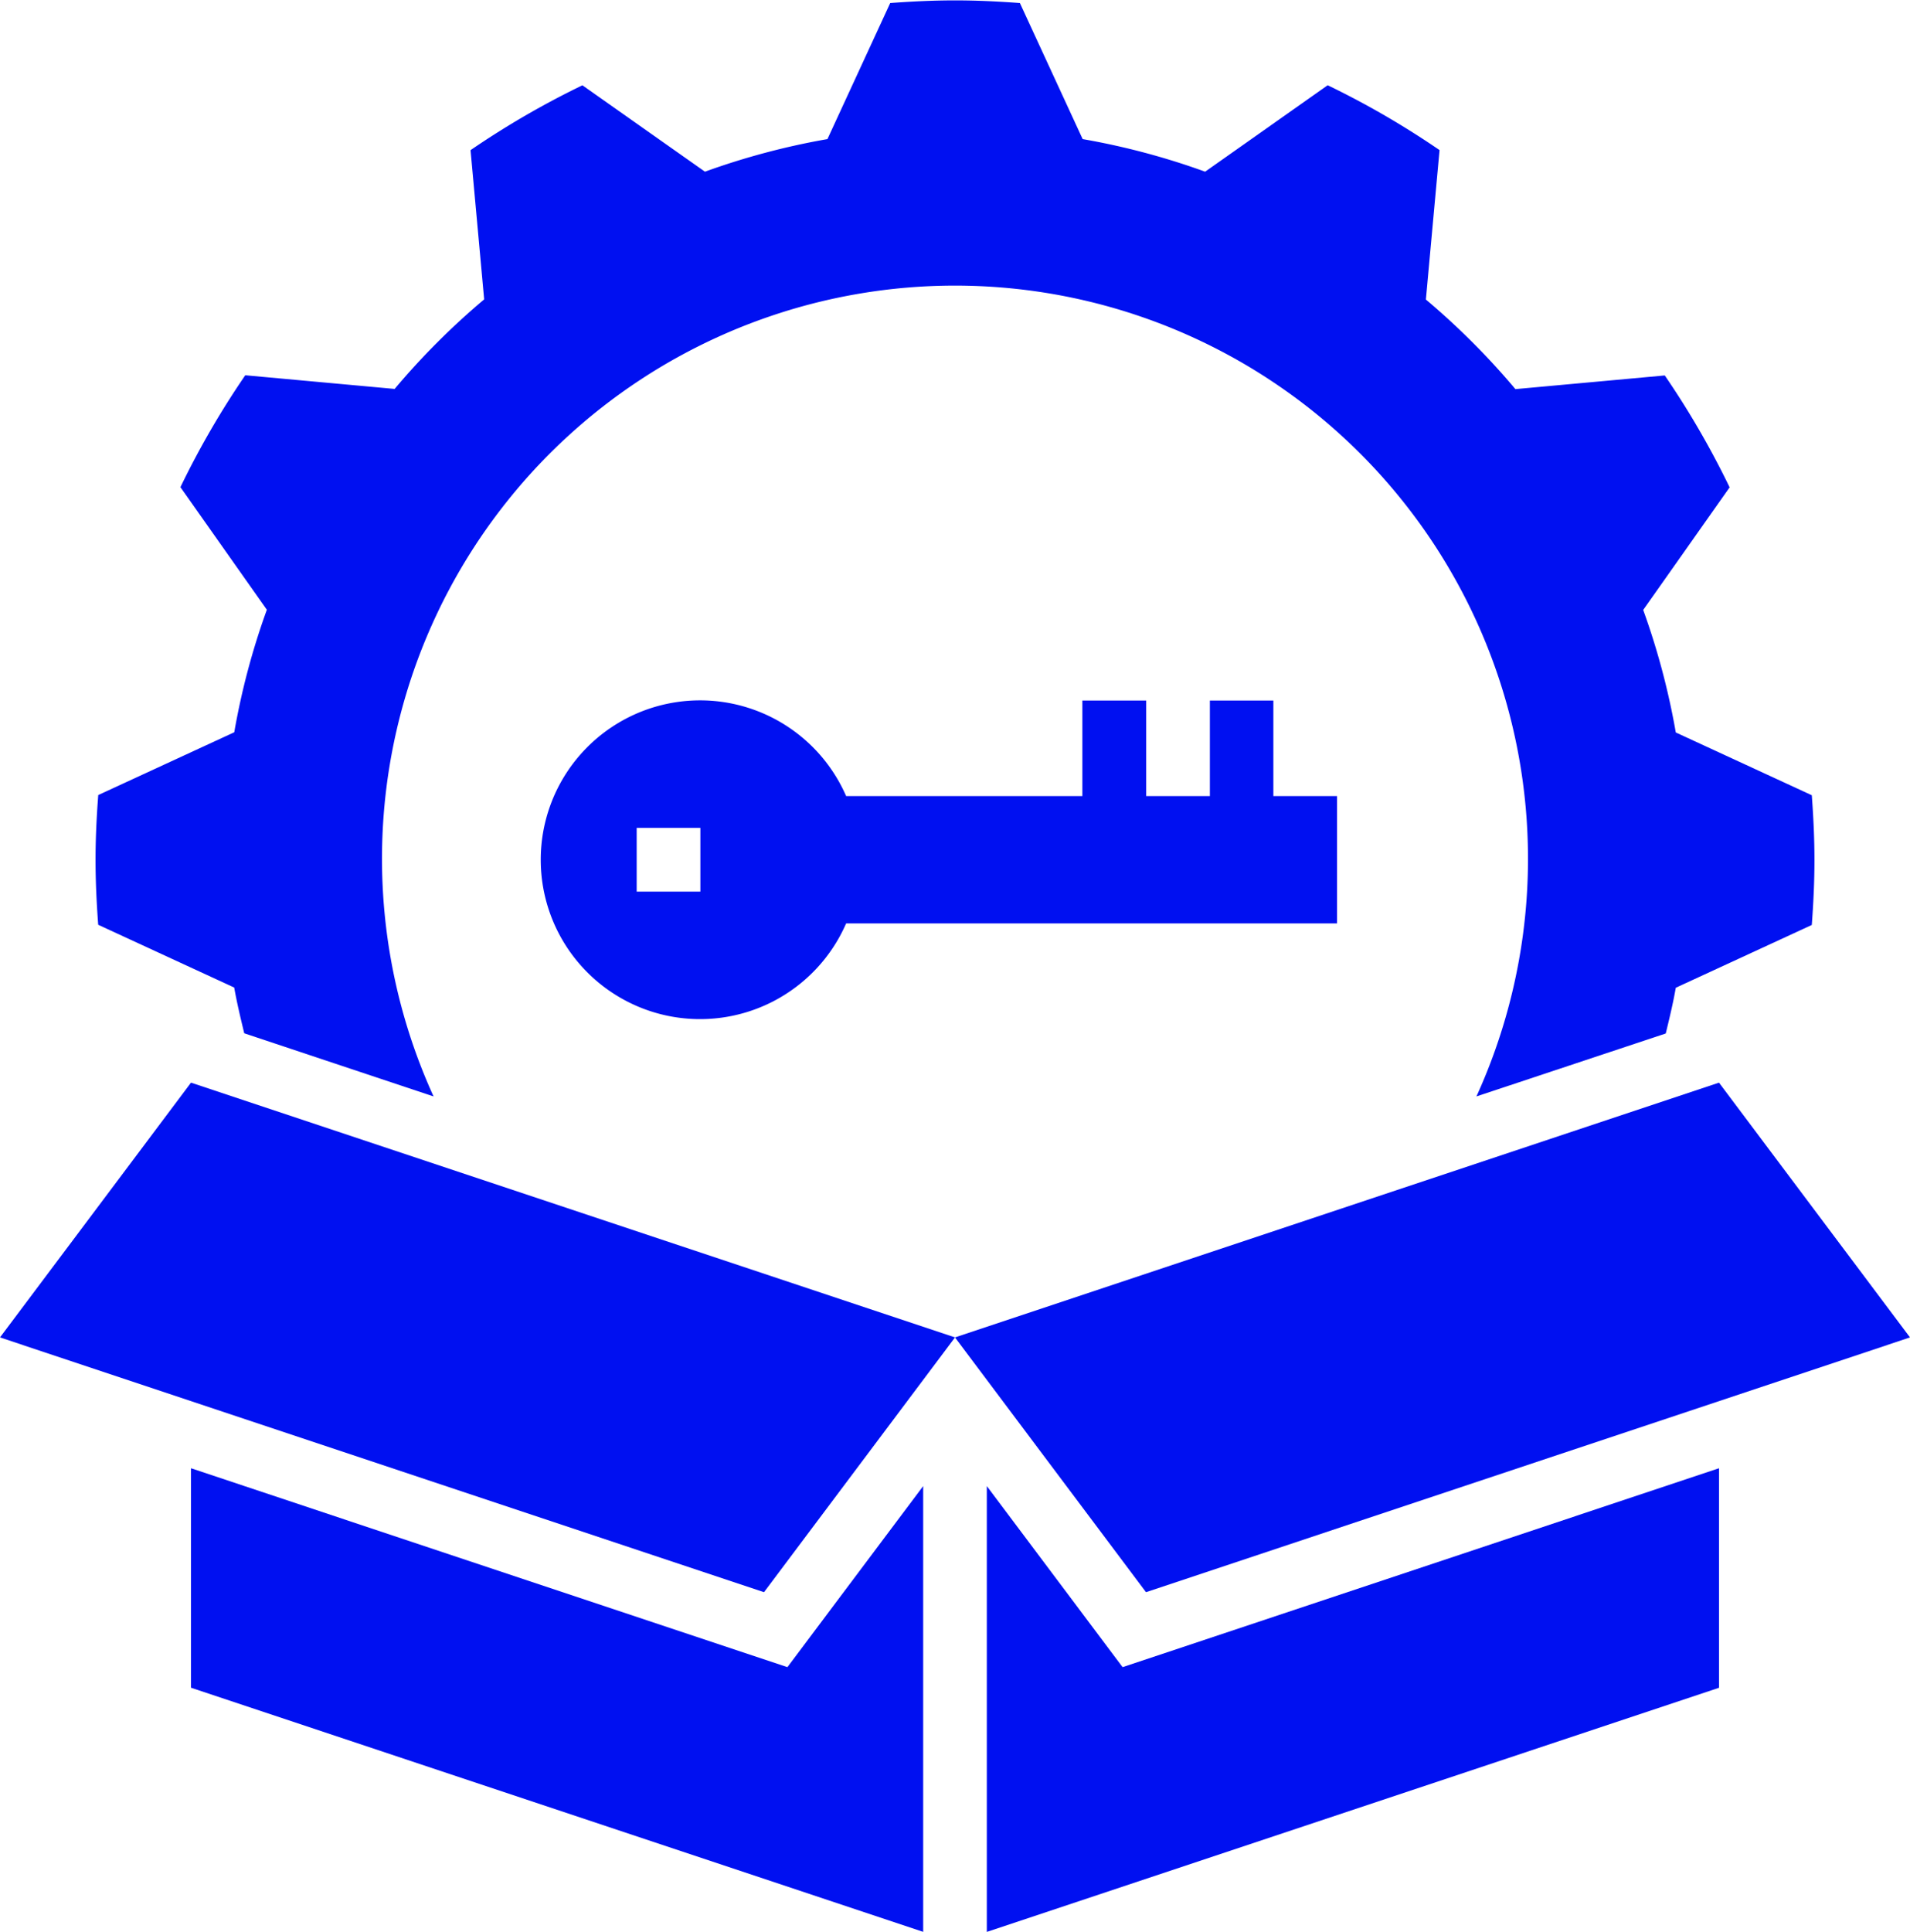
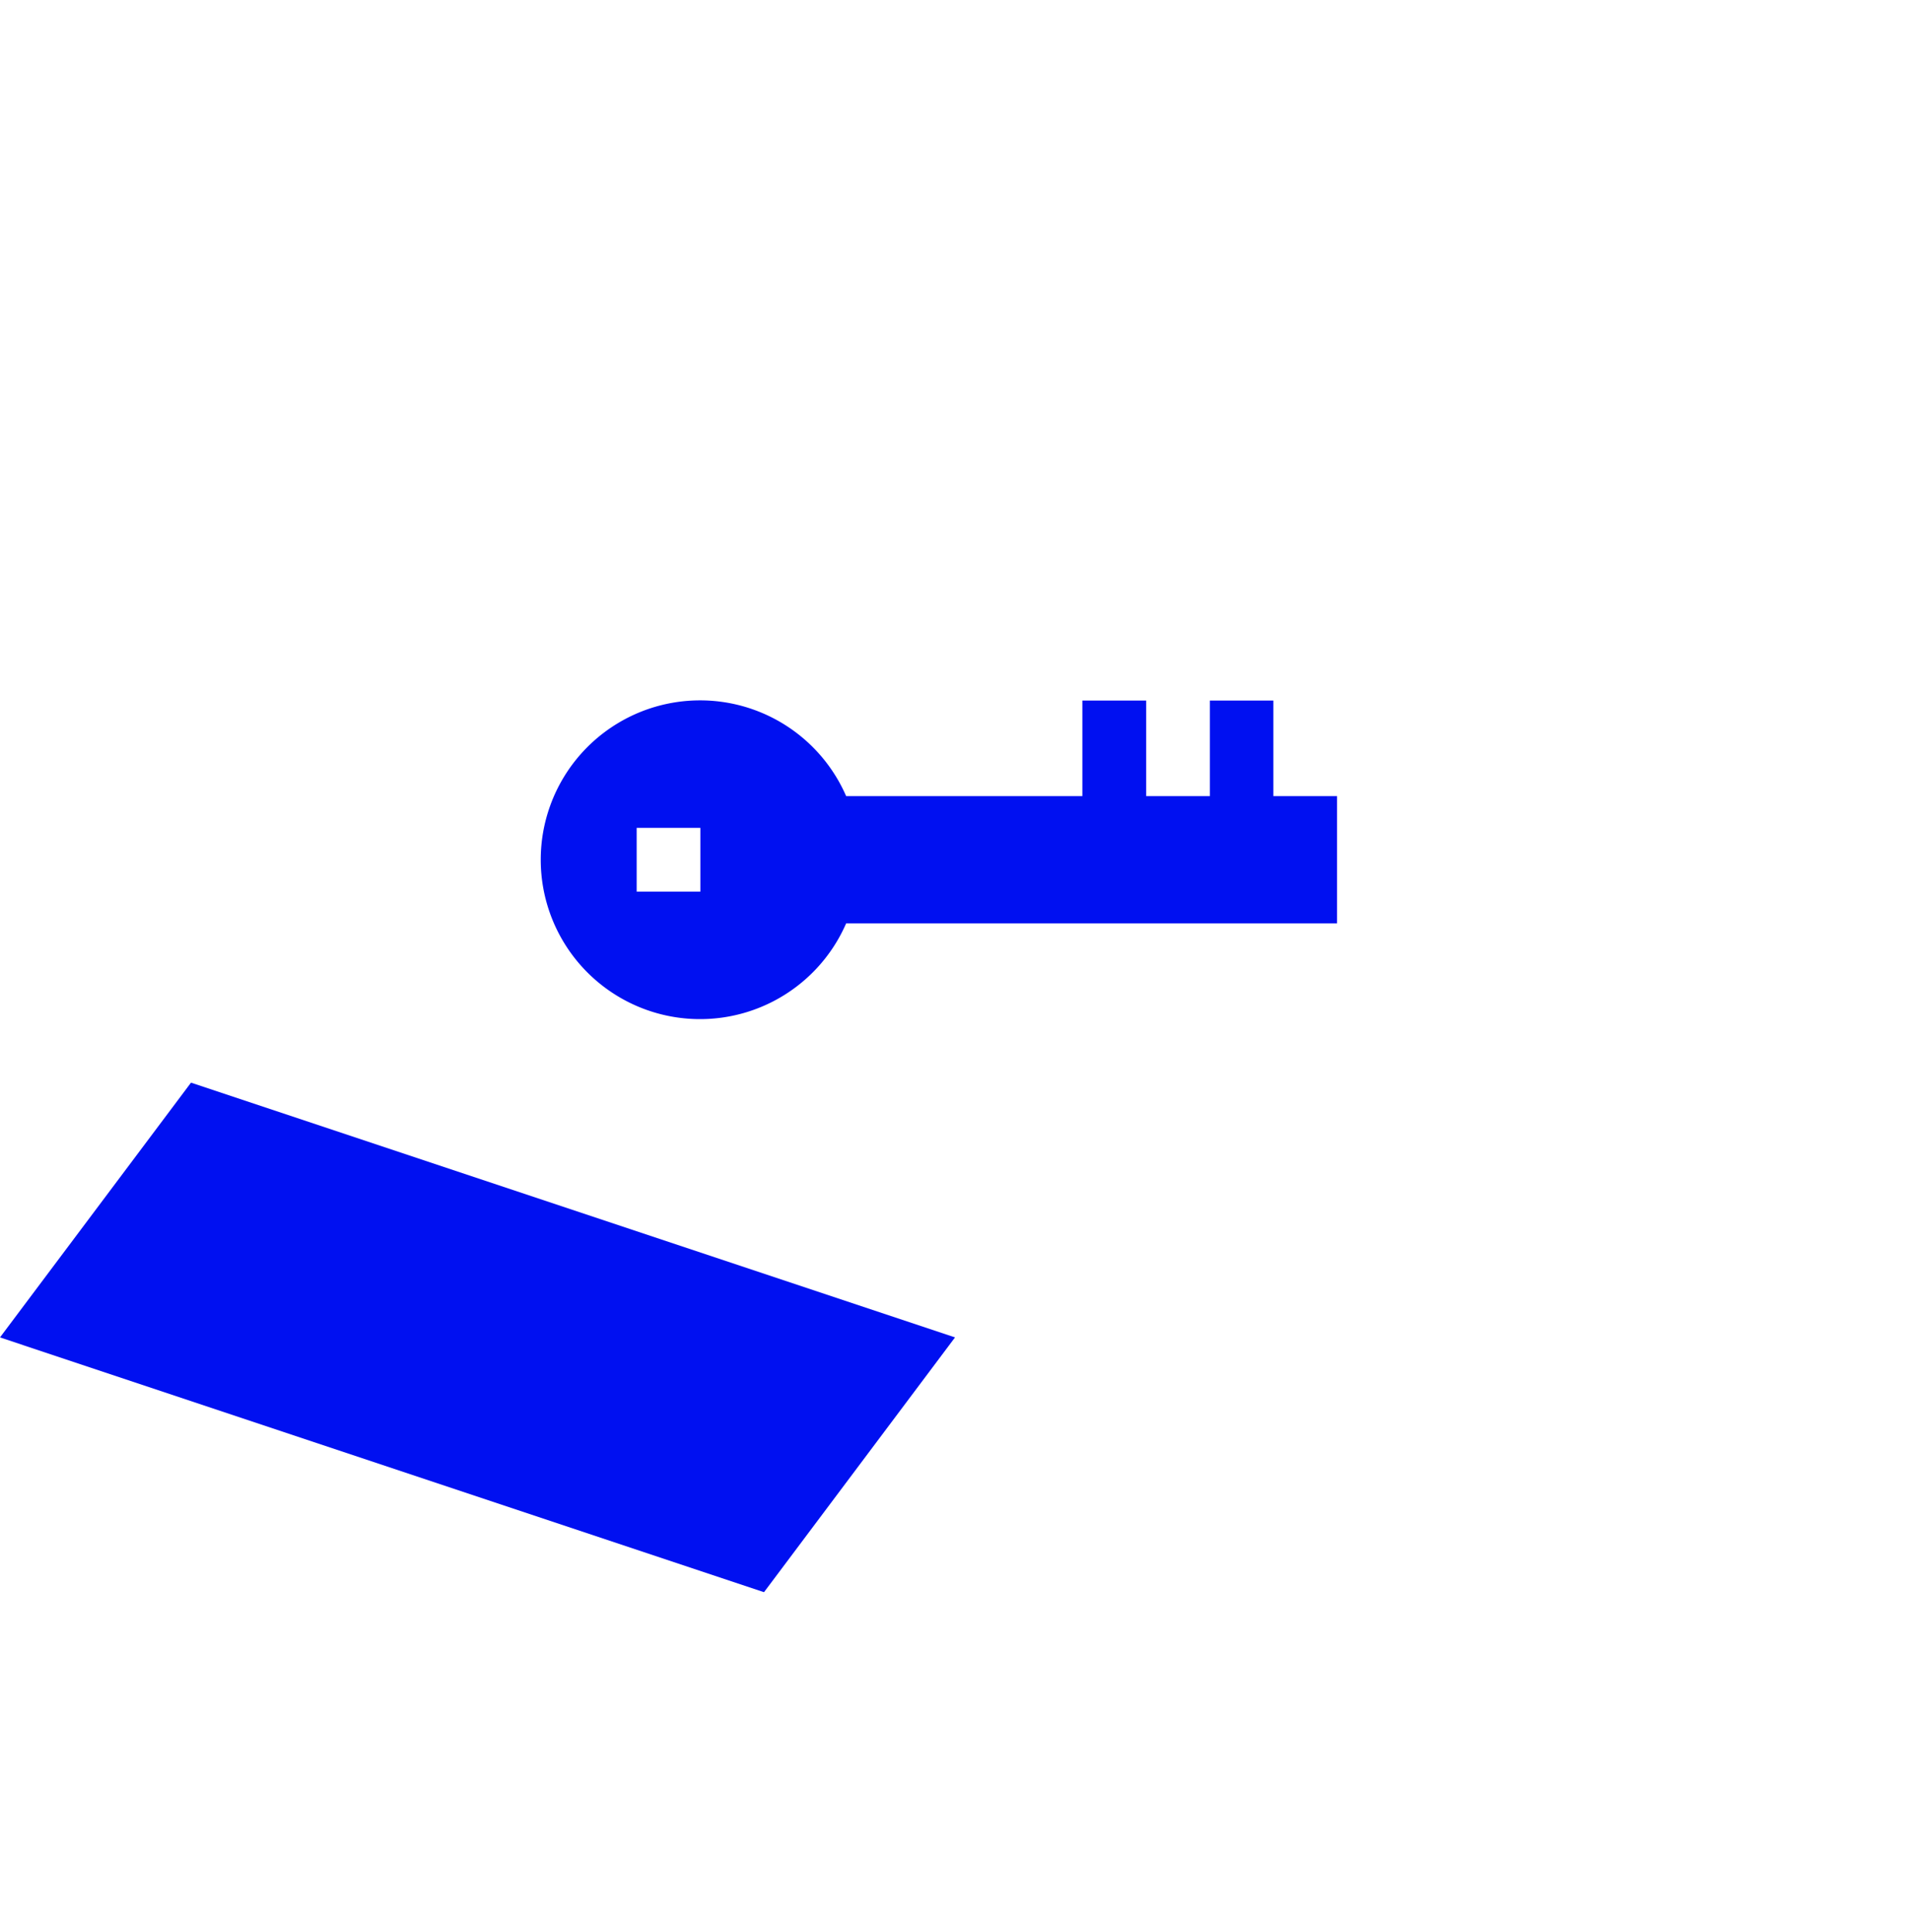
<svg xmlns="http://www.w3.org/2000/svg" width="39.56" height="40" viewBox="0 0 39.56 40">
  <g id="noun-resources-3971173" transform="translate(-87.5 -17.501)">
    <path id="Path_8441" data-name="Path 8441" d="M247.459,210v1.978h-4.893a3.3,3.3,0,1,0,0,2.637h10.168v-2.637h-1.319V210H250.1v1.978h-1.319V210Zm-7.912,3.956h-1.319v-1.319h1.319Z" transform="translate(-137.541 -177.994)" fill="#0010f1" />
-     <path id="Path_8442" data-name="Path 8442" d="M146.273,38.9c.076-.313.152-.626.208-.947l2.817-1.3c.033-.444.055-.891.055-1.343s-.022-.9-.055-1.343l-2.817-1.3a15.088,15.088,0,0,0-.675-2.537l1.79-2.538a17.825,17.825,0,0,0-1.343-2.317l-3.094.283a15.283,15.283,0,0,0-1.854-1.855l.283-3.094a17.742,17.742,0,0,0-2.317-1.343l-2.538,1.79a15.014,15.014,0,0,0-2.537-.675l-1.3-2.817c-.444-.033-.891-.055-1.343-.055s-.9.022-1.343.055l-1.3,2.817a15.088,15.088,0,0,0-2.537.675l-2.538-1.789a17.824,17.824,0,0,0-2.317,1.343L121.8,23.7a15.236,15.236,0,0,0-1.854,1.854l-3.094-.283a17.741,17.741,0,0,0-1.343,2.317l1.79,2.538a15.015,15.015,0,0,0-.675,2.537l-2.817,1.3c-.034.444-.056.89-.056,1.343s.022.9.055,1.343l2.817,1.3c.057.321.132.634.208.947l3.921,1.307a11.868,11.868,0,1,1,21.6,0Z" transform="translate(-24.272)" fill="#0010f1" />
-     <path id="Path_8443" data-name="Path 8443" d="M369.78,320.275,365.824,315,350,320.275l3.956,5.275Z" transform="translate(-242.72 -275.082)" fill="#0010f1" />
    <path id="Path_8444" data-name="Path 8444" d="M107.28,320.275,91.456,315,87.5,320.275l15.824,5.275Z" transform="translate(0 -275.082)" fill="#0010f1" />
-     <path id="Path_8445" data-name="Path 8445" d="M155.165,421.318l-2.812,3.749L140,420.949v4.544l15.165,5.055Z" transform="translate(-48.544 -373.047)" fill="#0010f1" />
-     <path id="Path_8446" data-name="Path 8446" d="M373.915,420.95l-12.353,4.118-2.812-3.749v9.231l15.165-5.055Z" transform="translate(-250.811 -373.048)" fill="#0010f1" />
  </g>
</svg>